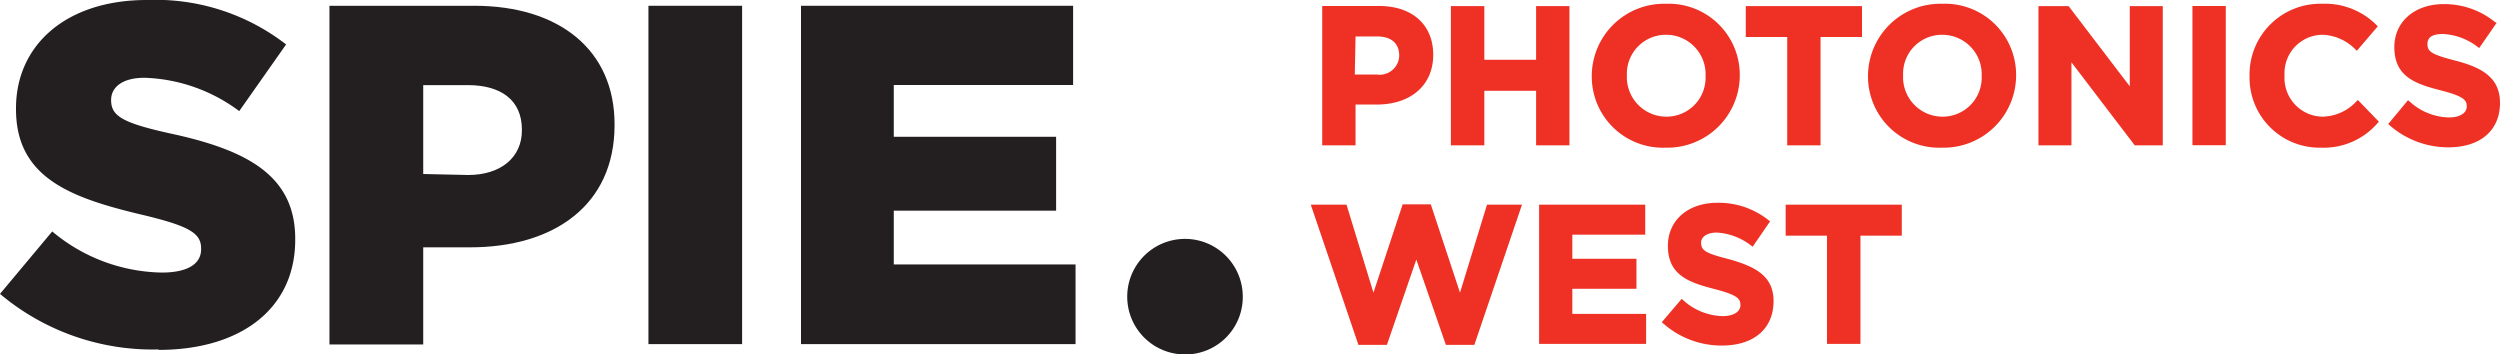
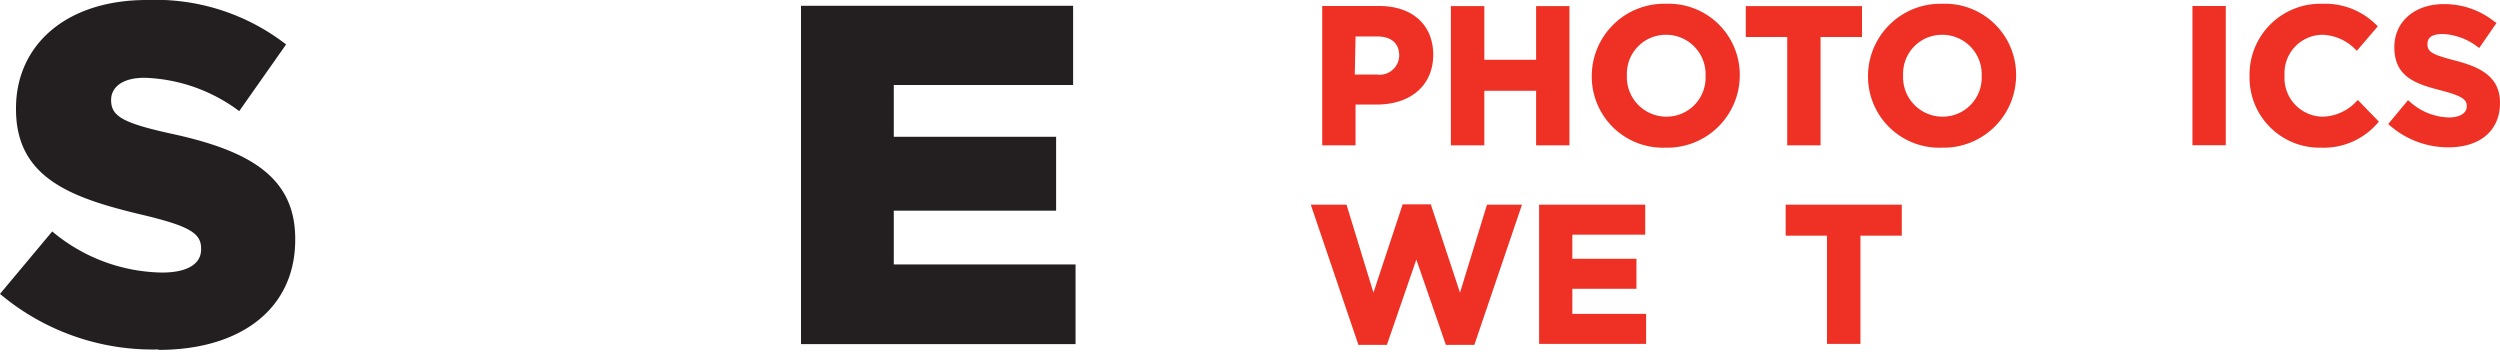
<svg xmlns="http://www.w3.org/2000/svg" width="225" height="31.9" viewBox="0 0 225 31.9">
  <polygon points="72.09 30.97 96.8 30.97 96.8 23.8 80.44 23.8 80.44 18.96 95.05 18.96 95.05 12.31 80.44 12.31 80.44 7.65 96.58 7.65 96.58 0.52 72.09 0.52 72.09 30.97" fill="#231f20" />
-   <path d="M111.85,26.67a5.2,5.2,0,1,0-5.16,5.23,5.17,5.17,0,0,0,5.16-5.23" fill="#231f20" />
  <path d="M14.27,31.49c7.39,0,12.3-3.7,12.3-9.91v-.09c0-5.7-4.34-8-11.3-9.49C11,11.05,10,10.44,10,9V9c0-1.14,1-2,3-2a15,15,0,0,1,8.53,3l4.22-6A19.19,19.19,0,0,0,13.22,0C5.91,0,1.44,4.09,1.44,9.74v.09c0,6.22,5,8,11.48,9.53,4.17,1,5.18,1.65,5.18,3v.08c0,1.31-1.22,2.09-3.53,2.09A15.72,15.72,0,0,1,4.7,20.83L0,26.45a21.33,21.33,0,0,0,14.27,5" fill="#231f20" />
-   <path d="M38.09,15.66v-8h4c3,0,4.88,1.35,4.88,4v.09c0,2.39-1.87,4-4.84,4ZM29.65,31h8.44V22.26h4.22c7.53,0,13-3.78,13-11v-.08c0-6.7-5-10.66-12.62-10.66H29.65Z" fill="#231f20" />
-   <rect x="58.36" y="0.52" width="8.43" height="30.45" fill="#231f20" />
  <path d="M124.13.54H119V13.08h3V9.41h1.89c3.1,0,5.1-1.75,5.1-4.48S127.07.54,124.13.54ZM122,3.28h1.93c1.29,0,2,.62,2,1.73a1.76,1.76,0,0,1-2,1.7h-2Z" fill="#ee3124" />
  <polygon points="138.25 0.55 138.25 5.38 133.59 5.38 133.59 0.55 130.58 0.55 130.58 13.08 133.59 13.08 133.59 8.17 138.25 8.17 138.25 13.08 141.25 13.08 141.25 0.55 138.25 0.55" fill="#ee3124" />
  <path d="M149.94.34a6.51,6.51,0,0,0-6.68,6.51,6.4,6.4,0,0,0,6.64,6.44,6.52,6.52,0,0,0,6.68-6.51A6.4,6.4,0,0,0,149.94.34Zm0,2.79a3.55,3.55,0,0,1,3.56,3.72,3.51,3.51,0,0,1-3.52,3.65,3.56,3.56,0,0,1-3.56-3.72A3.51,3.51,0,0,1,149.9,3.13Z" fill="#ee3124" />
  <polygon points="157.12 0.55 157.12 3.33 160.85 3.33 160.85 13.08 163.85 13.08 163.85 3.33 167.58 3.33 167.58 0.55 157.12 0.55" fill="#ee3124" />
  <path d="M174.8.34a6.52,6.52,0,0,0-6.68,6.51,6.41,6.41,0,0,0,6.65,6.44,6.52,6.52,0,0,0,6.68-6.51A6.4,6.4,0,0,0,174.8.34Zm0,2.79a3.55,3.55,0,0,1,3.55,3.72,3.51,3.51,0,0,1-3.52,3.65,3.55,3.55,0,0,1-3.55-3.72A3.5,3.5,0,0,1,174.77,3.13Z" fill="#ee3124" />
-   <polygon points="191.68 0.55 191.68 7.77 186.22 0.61 186.17 0.55 183.46 0.55 183.46 13.08 186.43 13.08 186.43 5.61 192.08 13.02 192.12 13.08 194.65 13.08 194.65 0.55 191.68 0.55" fill="#ee3124" />
  <rect x="197.32" y="0.54" width="3" height="12.53" fill="#ee3124" />
  <path d="M212.21,9l-.11.1A4.27,4.27,0,0,1,209,10.5a3.48,3.48,0,0,1-3.39-3.72A3.45,3.45,0,0,1,209,3.13a4.35,4.35,0,0,1,3,1.33l.12.11L214,2.37l-.1-.1A6.52,6.52,0,0,0,209,.34a6.37,6.37,0,0,0-6.54,6.51,6.3,6.3,0,0,0,6.44,6.44A6.4,6.4,0,0,0,214,11.06l.1-.11Z" fill="#ee3124" />
  <path d="M221,5.46c-2.1-.54-2.53-.79-2.53-1.49s.56-.91,1.42-.91A5.57,5.57,0,0,1,223,4.23l.13.09,1.57-2.27L224.57,2A7.23,7.23,0,0,0,219.93.37c-2.61,0-4.44,1.58-4.44,3.87,0,2.62,1.81,3.29,4.17,3.89,2,.52,2.35.84,2.35,1.44s-.6,1-1.61,1a5.41,5.41,0,0,1-3.55-1.45l-.13-.1-1.78,2.14.11.1a8,8,0,0,0,5.3,2c2.87,0,4.65-1.51,4.65-4C225,7,223.4,6.08,221,5.46Z" fill="#ee3124" />
  <polygon points="133.83 18.42 131.4 26.34 128.77 18.39 126.24 18.39 123.61 26.34 121.22 18.53 121.19 18.42 117.97 18.42 122.22 30.93 122.25 31.04 124.82 31.04 127.47 23.36 130.13 31.04 132.69 31.04 136.98 18.42 133.83 18.42" fill="#ee3124" />
  <polygon points="141.51 28.25 141.51 25.99 147.28 25.99 147.28 23.29 141.51 23.29 141.51 21.12 148.07 21.12 148.07 18.42 138.52 18.42 138.52 30.95 148.15 30.95 148.15 28.25 141.51 28.25" fill="#ee3124" />
-   <path d="M155.62,23.33c-2.1-.53-2.52-.78-2.52-1.49,0-.55.56-.91,1.42-.91a5.54,5.54,0,0,1,3.09,1.18l.13.09,1.57-2.28-.11-.08a7.2,7.2,0,0,0-4.65-1.59c-2.61,0-4.44,1.57-4.44,3.87,0,2.61,1.81,3.28,4.18,3.89,2,.52,2.35.84,2.35,1.44s-.6,1-1.61,1A5.46,5.46,0,0,1,151.47,27l-.12-.1L149.56,29l.12.1a7.91,7.91,0,0,0,5.29,2c2.87,0,4.65-1.51,4.65-4C159.62,24.85,158,24,155.62,23.33Z" fill="#ee3124" />
  <polygon points="160.71 18.42 160.71 21.21 164.43 21.21 164.43 30.95 167.44 30.95 167.44 21.21 171.16 21.21 171.16 18.42 160.71 18.42" fill="#ee3124" />
</svg>